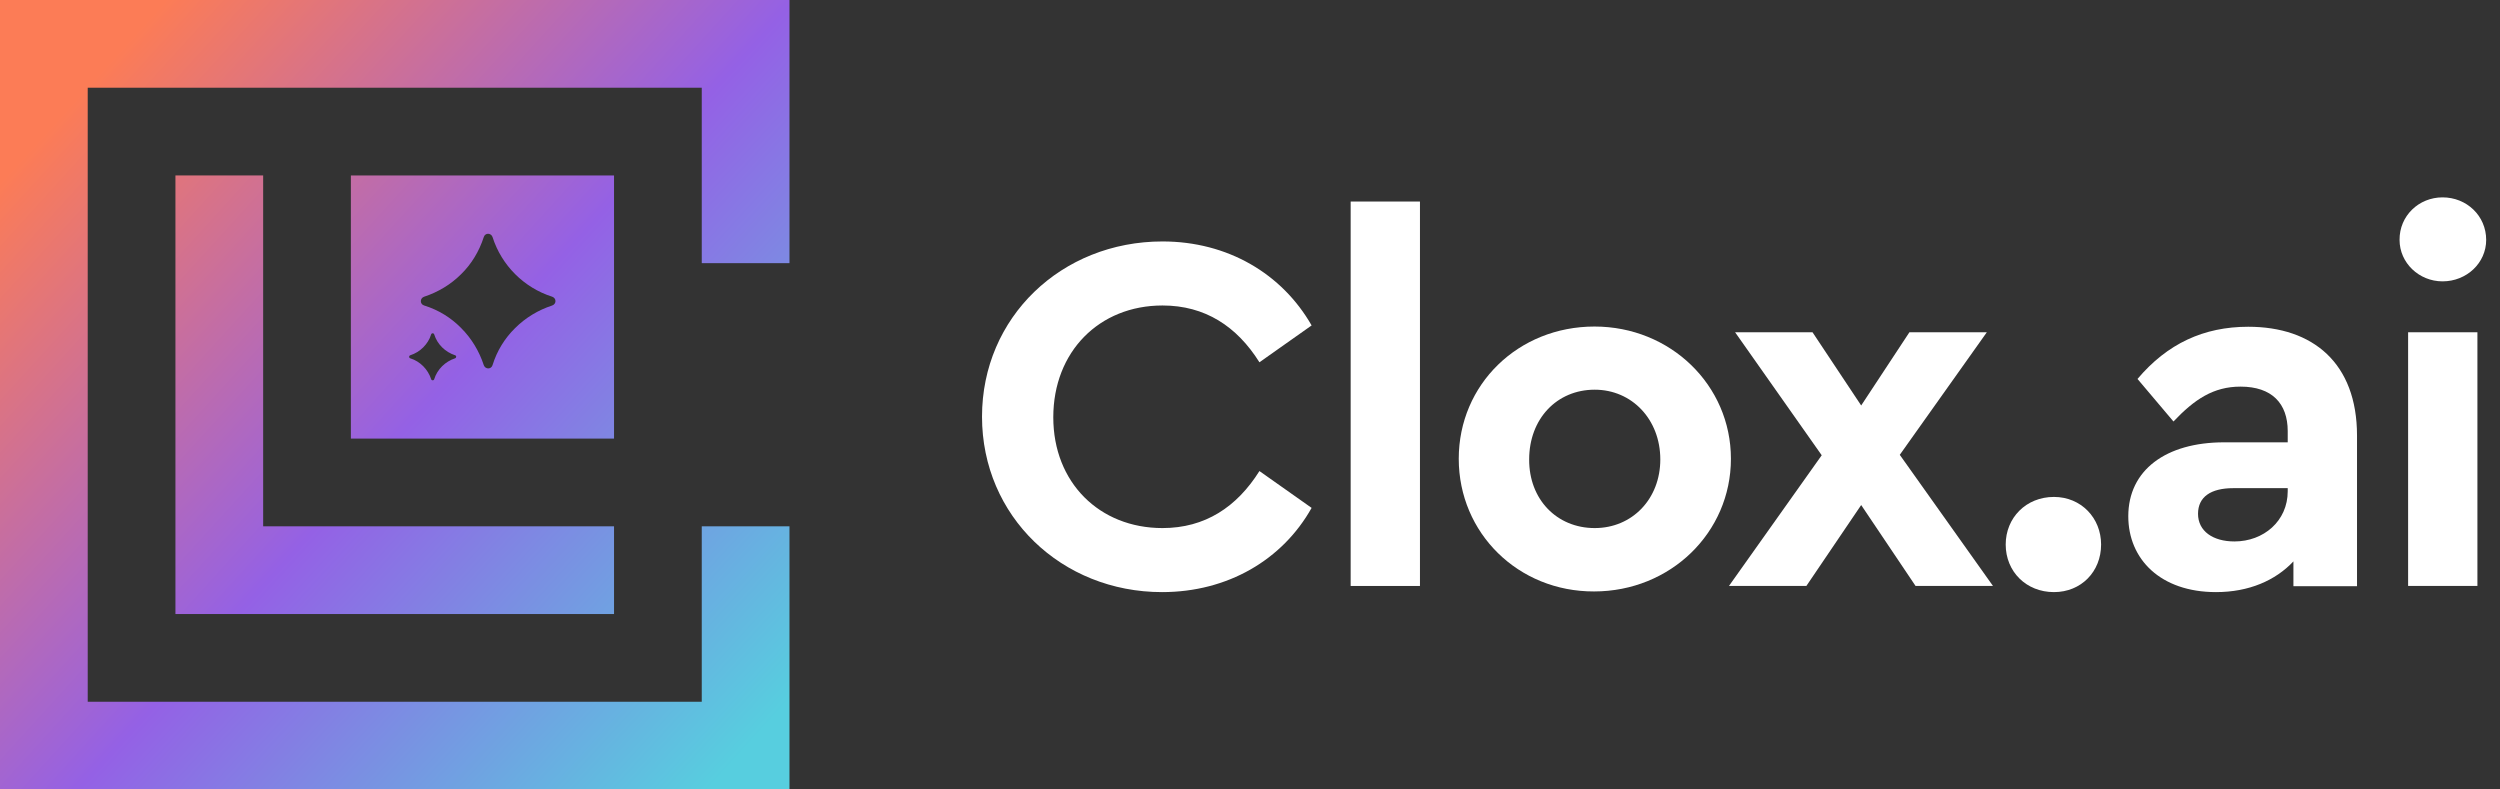
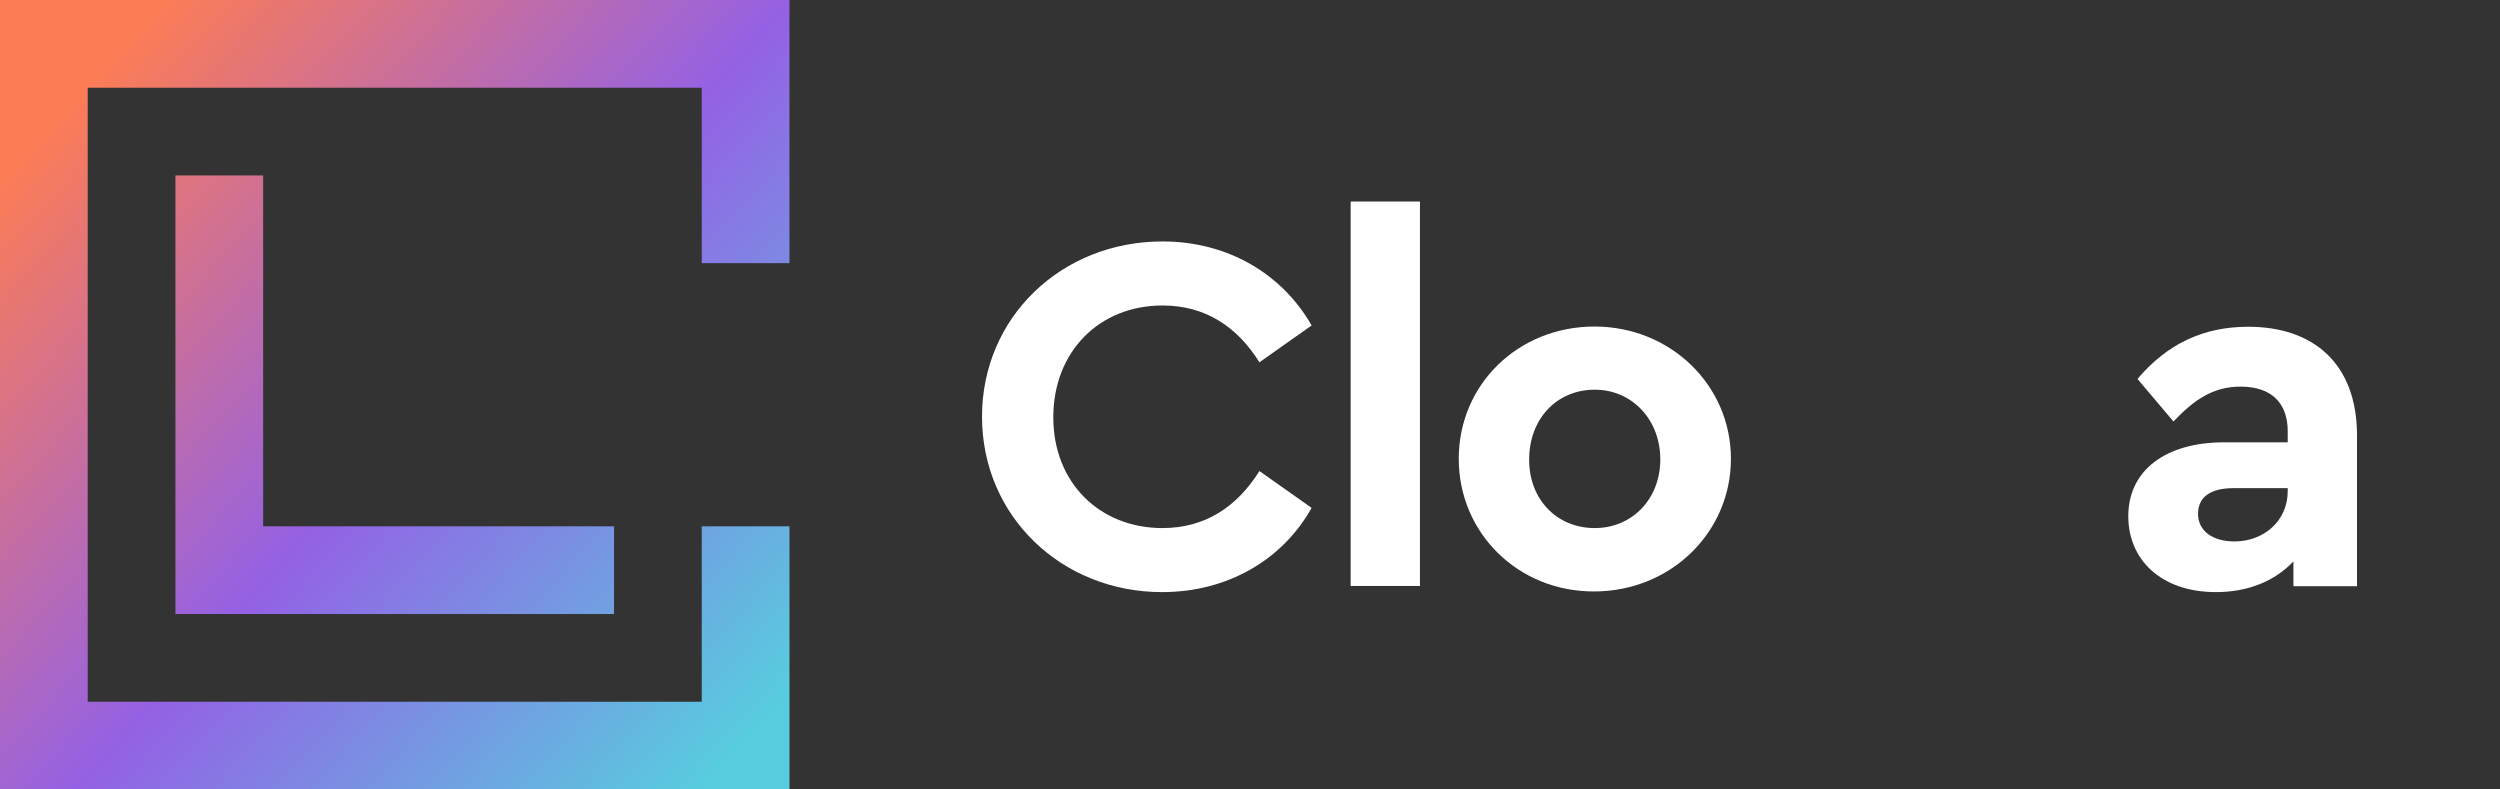
<svg xmlns="http://www.w3.org/2000/svg" width="114" height="36" viewBox="0 0 114 36" fill="none">
  <rect x="0" y="0" width="114" height="36" fill="#333333" stroke="none" />
  <g clip-path="url(#clip0_220_1115)">
    <path d="M8 8V24V28H12H28V24H12V8H8Z" fill="url(#paint0_linear_220_1115)" />
    <path d="M0 0V4V32V36H36V32V24H32V32H4V4H32V12H36V4V0H0Z" fill="url(#paint1_linear_220_1115)" />
-     <path d="M28 8H16V20H28V8ZM20.75 16.34C20.53 16.41 20.32 16.54 20.16 16.7C20 16.86 19.87 17.06 19.8 17.29C19.78 17.36 19.68 17.36 19.66 17.29C19.59 17.07 19.46 16.86 19.3 16.7C19.14 16.54 18.94 16.41 18.71 16.34C18.64 16.32 18.64 16.22 18.71 16.2C18.93 16.13 19.14 16 19.3 15.84C19.46 15.68 19.59 15.48 19.66 15.25C19.68 15.18 19.78 15.18 19.8 15.25C19.94 15.7 20.3 16.05 20.75 16.2C20.82 16.22 20.82 16.31 20.75 16.34ZM25.18 13.93C24.54 14.14 23.96 14.49 23.49 14.96C23.02 15.42 22.66 16 22.46 16.65C22.4 16.85 22.13 16.85 22.06 16.65C21.85 16.01 21.5 15.43 21.03 14.96C20.57 14.49 19.99 14.13 19.34 13.93C19.14 13.87 19.14 13.6 19.34 13.53C19.98 13.32 20.56 12.97 21.03 12.5C21.5 12.04 21.85 11.46 22.06 10.81C22.12 10.61 22.39 10.61 22.46 10.81C22.87 12.1 23.89 13.12 25.18 13.53C25.38 13.6 25.38 13.86 25.18 13.93Z" fill="url(#paint2_linear_220_1115)" />
    <path d="M44.78 19C44.78 14.47 48.4 11.01 53.01 11.01C55.98 11.01 58.46 12.48 59.81 14.84L57.43 16.52C56.4 14.88 54.95 13.93 53.01 13.93C50.13 13.93 48.03 16.03 48.03 19.03C48.03 22 50.13 24.08 53.01 24.08C54.95 24.08 56.4 23.12 57.43 21.48L59.81 23.16C58.48 25.53 55.98 27 52.99 27C48.41 27 44.78 23.54 44.78 19Z" fill="white" />
    <path d="M61.59 9.19H64.75V26.72H61.59V9.19Z" fill="white" />
    <path d="M66.519 20.92C66.519 17.53 69.23 14.89 72.71 14.89C76.169 14.89 78.93 17.56 78.93 20.92C78.93 24.29 76.169 26.97 72.689 26.97C69.23 26.98 66.519 24.31 66.519 20.92ZM72.719 24.08C74.43 24.08 75.71 22.75 75.71 20.95C75.71 19.13 74.419 17.77 72.719 17.77C70.99 17.77 69.73 19.1 69.73 20.95C69.719 22.77 70.99 24.08 72.719 24.08Z" fill="white" />
-     <path d="M84.87 23.03L82.37 26.72H78.84L83.07 20.76L79.12 15.15H82.65L84.87 18.49L87.07 15.15H90.6L86.63 20.74L90.88 26.72H87.35L84.87 23.03Z" fill="white" />
-     <path d="M91.46 24.83C91.46 23.61 92.39 22.66 93.66 22.66C94.9 22.66 95.81 23.62 95.81 24.83C95.81 26.07 94.9 27 93.66 27C92.4 27 91.46 26.07 91.46 24.83Z" fill="white" />
    <path d="M97.05 23.54C97.05 21.44 98.76 20.17 101.42 20.17H104.32V19.66C104.32 18.4 103.6 17.63 102.17 17.63C100.93 17.63 100.07 18.21 99.11 19.22L97.47 17.28C98.83 15.67 100.49 14.9 102.52 14.9C105.47 14.9 107.48 16.56 107.48 19.86V26.73H104.58V25.6C103.76 26.47 102.55 27 101.05 27C98.52 27 97.05 25.5 97.05 23.54ZM101.89 24.69C103.22 24.69 104.32 23.76 104.32 22.4V22.26H101.84C100.81 22.26 100.23 22.66 100.23 23.43C100.23 24.22 100.91 24.69 101.89 24.69Z" fill="white" />
-     <path d="M111.38 9C112.48 9 113.37 9.84 113.37 10.94C113.37 11.99 112.48 12.83 111.38 12.83C110.31 12.83 109.42 11.99 109.42 10.94C109.41 9.84 110.3 9 111.38 9ZM109.81 15.15H112.97V26.72H109.81V15.15Z" fill="white" />
  </g>
  <defs>
    <linearGradient id="paint0_linear_220_1115" x1="31.193" y1="37.245" x2="-0.296" y2="8.65" gradientUnits="userSpaceOnUse">
      <stop stop-color="#57CEDF" />
      <stop offset="0.5" stop-color="#9461E5" />
      <stop offset="1" stop-color="#FC7C56" />
    </linearGradient>
    <linearGradient id="paint1_linear_220_1115" x1="34.809" y1="33.264" x2="3.319" y2="4.668" gradientUnits="userSpaceOnUse">
      <stop stop-color="#57CEDF" />
      <stop offset="0.5" stop-color="#9461E5" />
      <stop offset="1" stop-color="#FC7C56" />
    </linearGradient>
    <linearGradient id="paint2_linear_220_1115" x1="38.607" y1="29.081" x2="7.118" y2="0.485" gradientUnits="userSpaceOnUse">
      <stop stop-color="#57CEDF" />
      <stop offset="0.5" stop-color="#9461E5" />
      <stop offset="1" stop-color="#FC7C56" />
    </linearGradient>
    <clipPath id="clip0_220_1115">
      <rect width="113.37" height="36" fill="white" />
    </clipPath>
  </defs>
</svg>